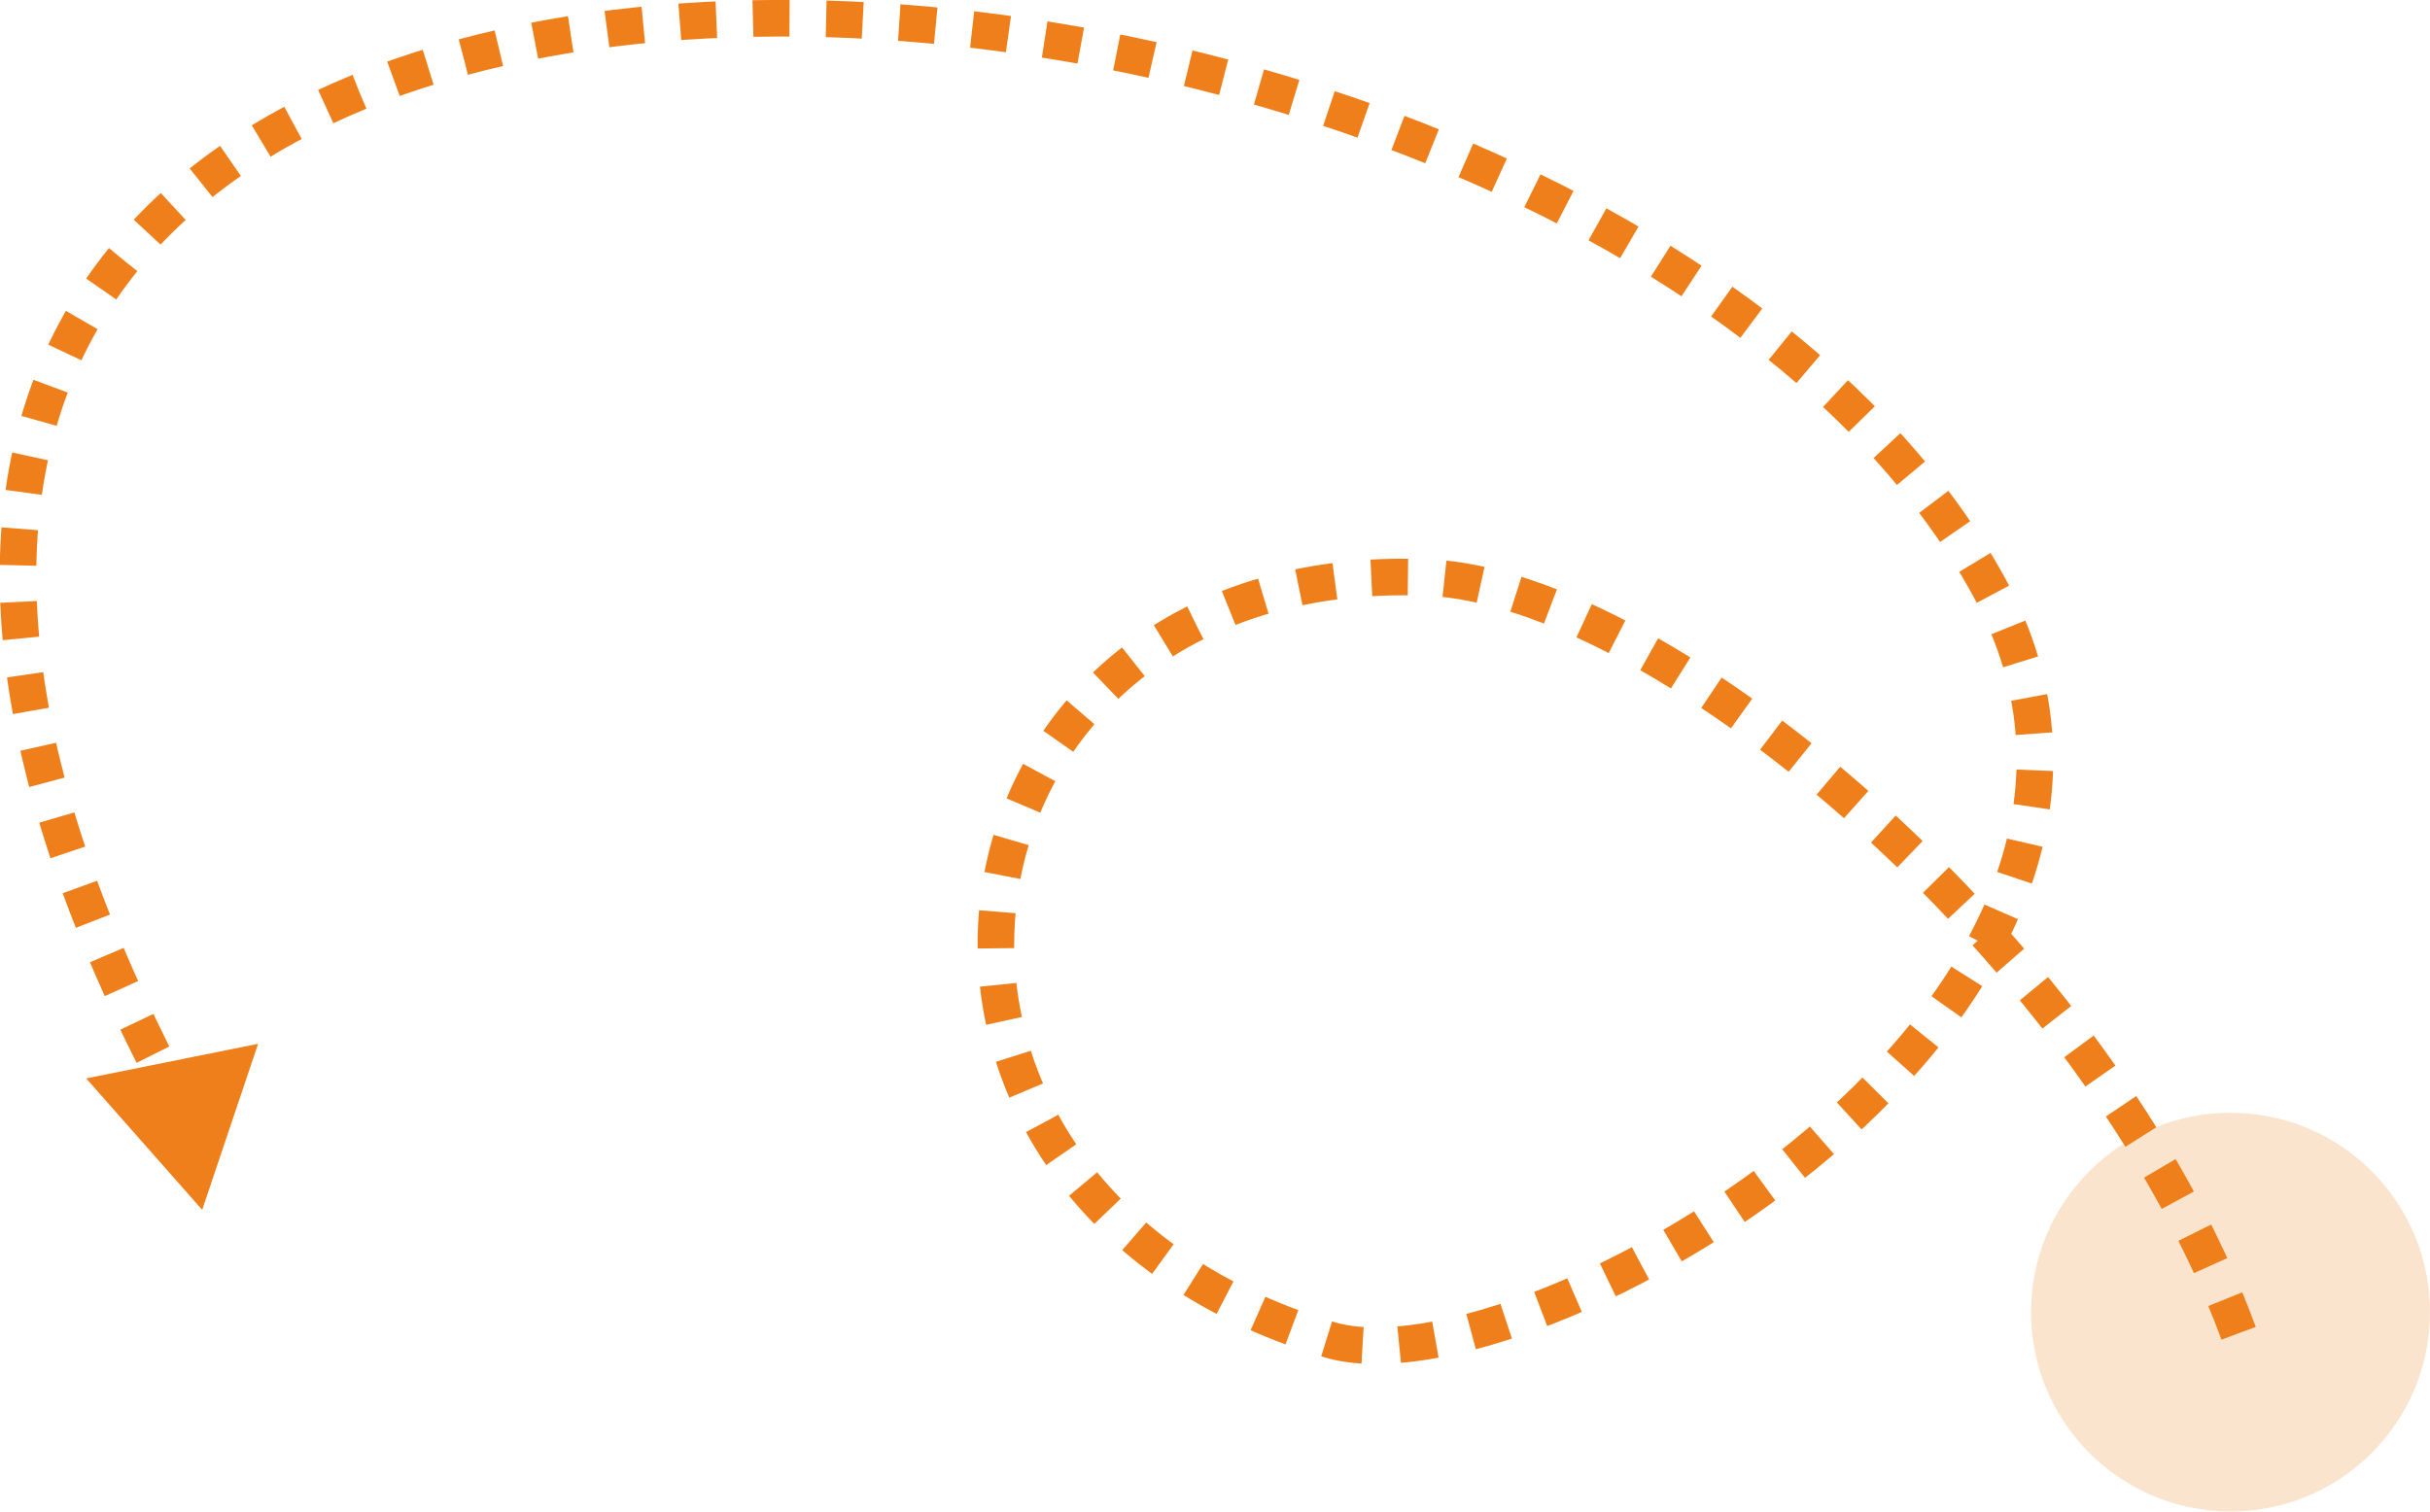
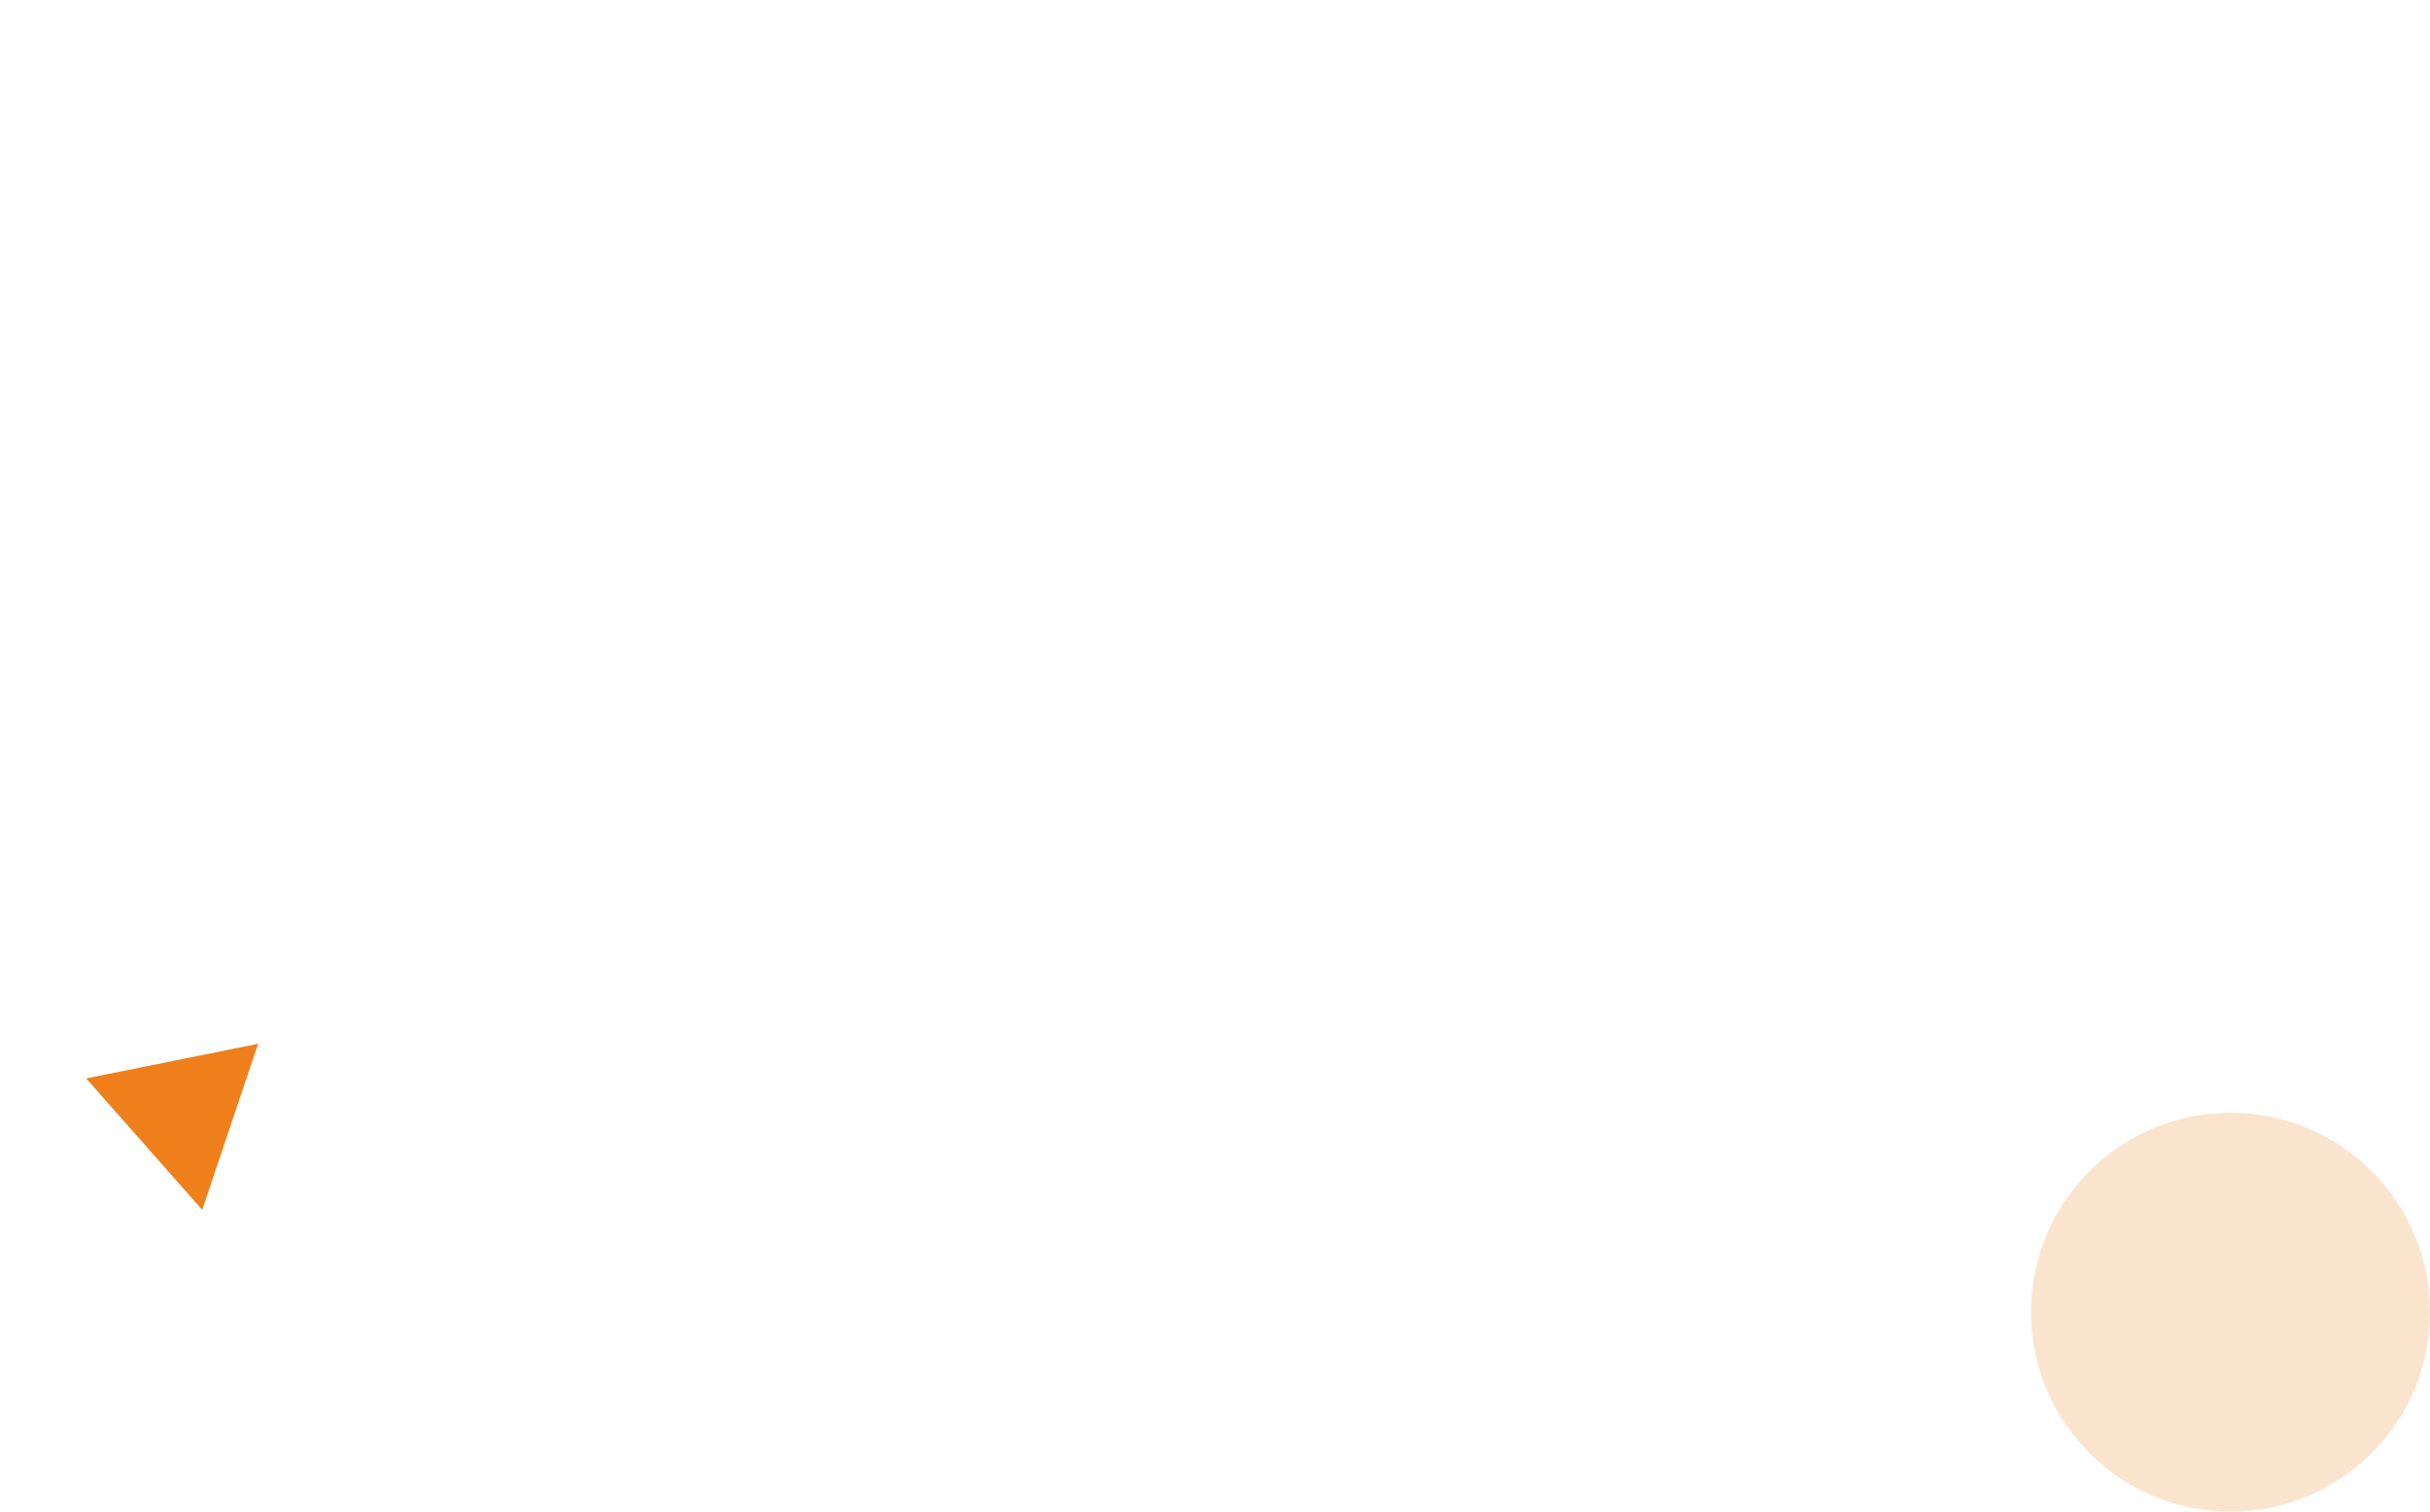
<svg xmlns="http://www.w3.org/2000/svg" xml:space="preserve" width="784px" height="488px" style="shape-rendering:geometricPrecision; text-rendering:geometricPrecision; image-rendering:optimizeQuality; fill-rule:evenodd; clip-rule:evenodd" viewBox="0 0 235.65 146.56">
  <defs>
    <style type="text/css">  .str0 {stroke:#EF7F1A;stroke-width:3.55;stroke-miterlimit:22.926;stroke-dasharray:3.55 3.55} .fil1 {fill:none} .fil2 {fill:#EF7F1A} .fil0 {fill:#EF7F1A;fill-opacity:0.212}  </style>
  </defs>
  <g id="Layer_x0020_1">
-     <path class="fil0" d="M216.31 107.88c-10.69,0 -19.35,8.65 -19.35,19.34 0,10.68 8.66,19.34 19.35,19.34 10.68,0 19.34,-8.66 19.34,-19.34 0,-10.69 -8.66,-19.34 -19.34,-19.34z" />
-     <path class="fil1 str0" d="M217.09 129.27c-13.48,-36.69 -55.53,-72.36 -78.64,-73.31 -49.23,-2.04 -58.37,59.35 -9.52,73.94 19.27,5.76 86.29,-32.54 63.88,-73.17 -41.6,-75.44 -249.5,-86.36 -175.14,50.95" />
+     <path class="fil0" d="M216.31 107.88c-10.69,0 -19.35,8.65 -19.35,19.34 0,10.68 8.66,19.34 19.35,19.34 10.68,0 19.34,-8.66 19.34,-19.34 0,-10.69 -8.66,-19.34 -19.34,-19.34" />
    <polygon class="fil2" points="25.03,101.19 22.32,109.24 19.61,117.3 13.99,110.93 8.36,104.55 16.7,102.87 " />
  </g>
</svg>